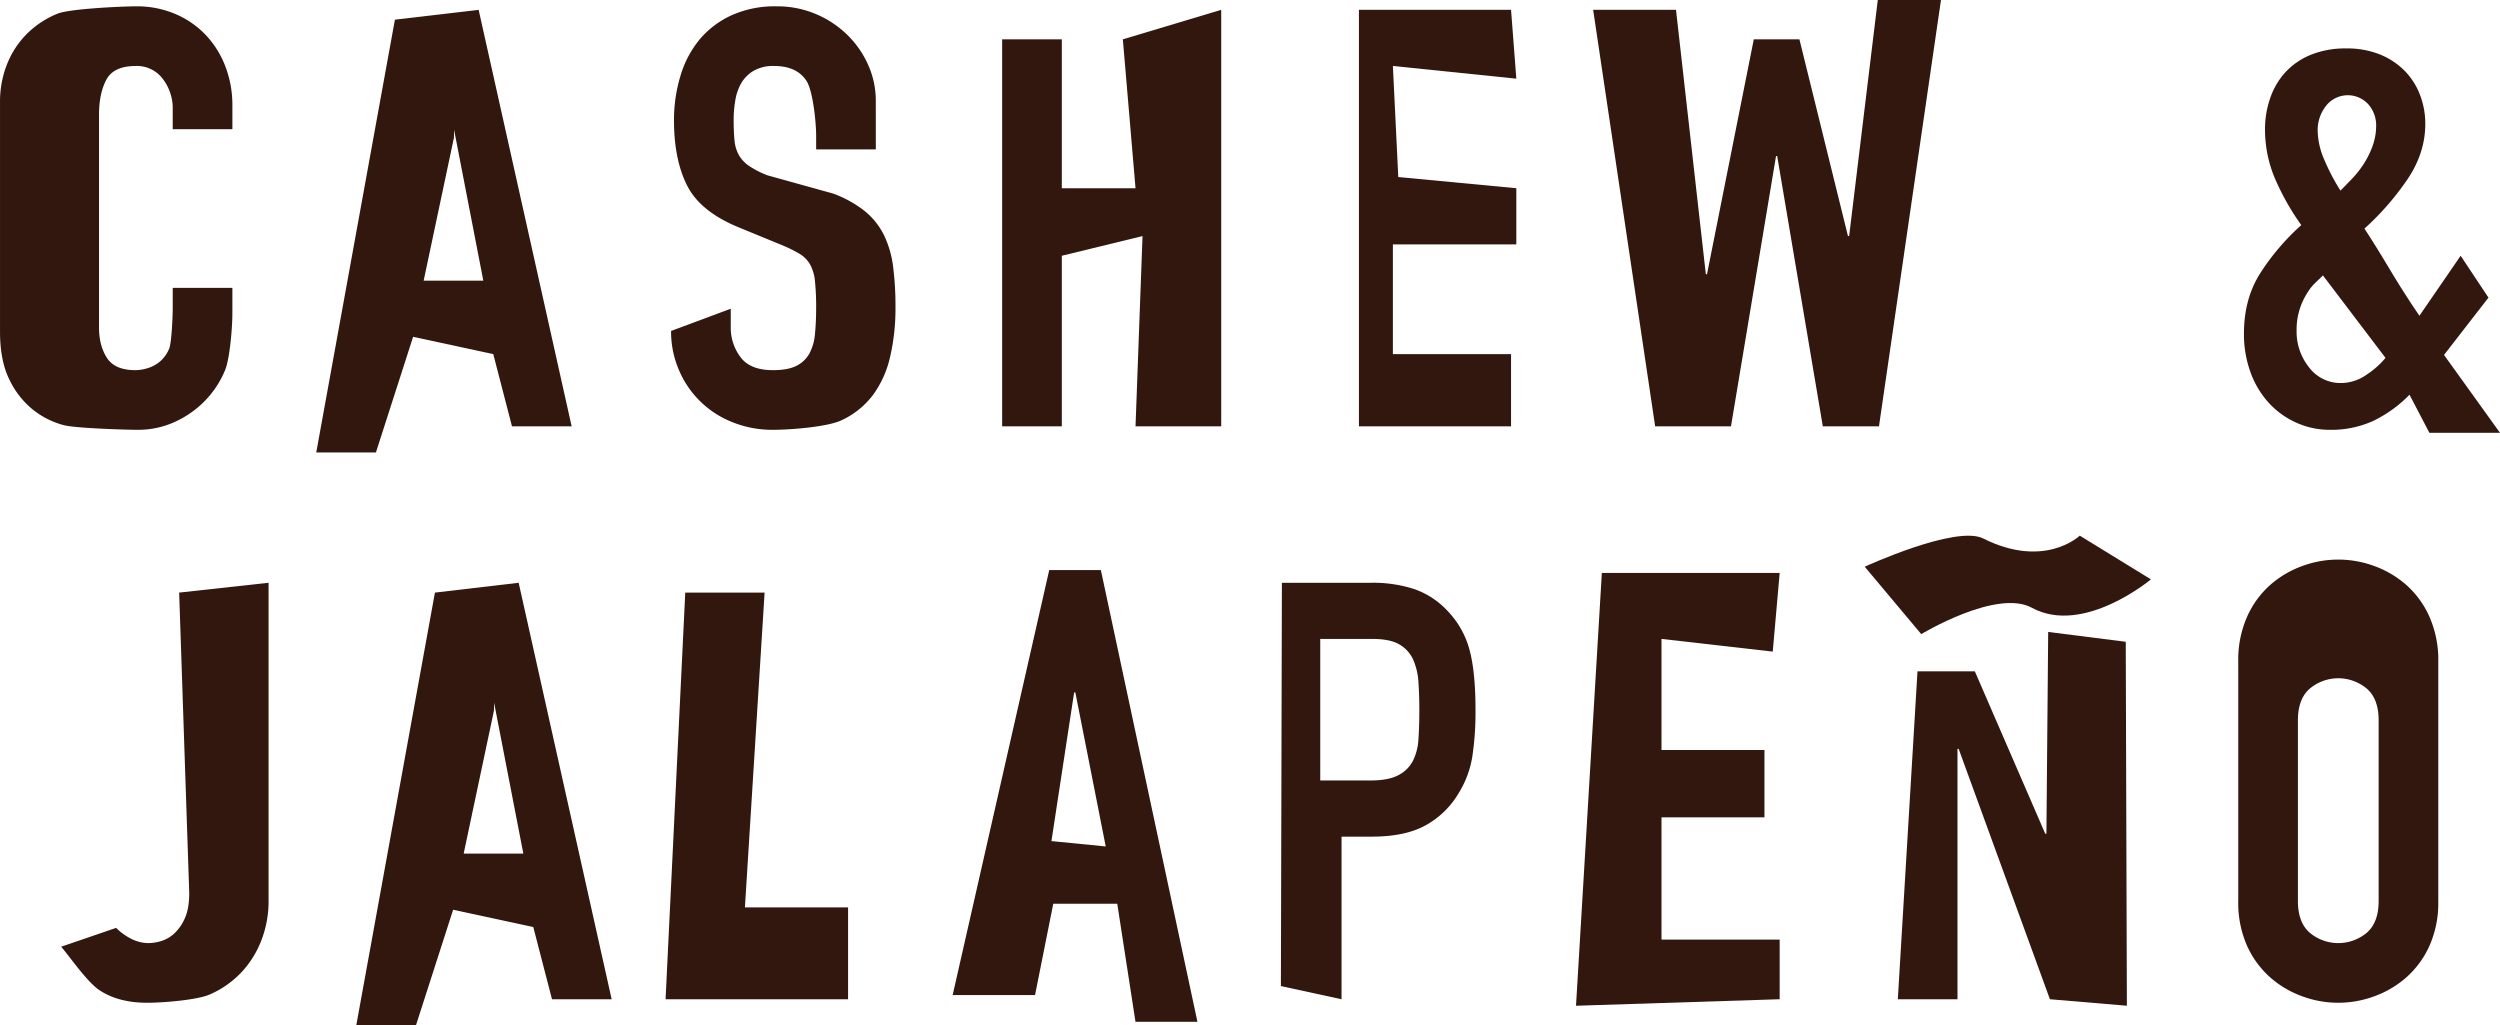
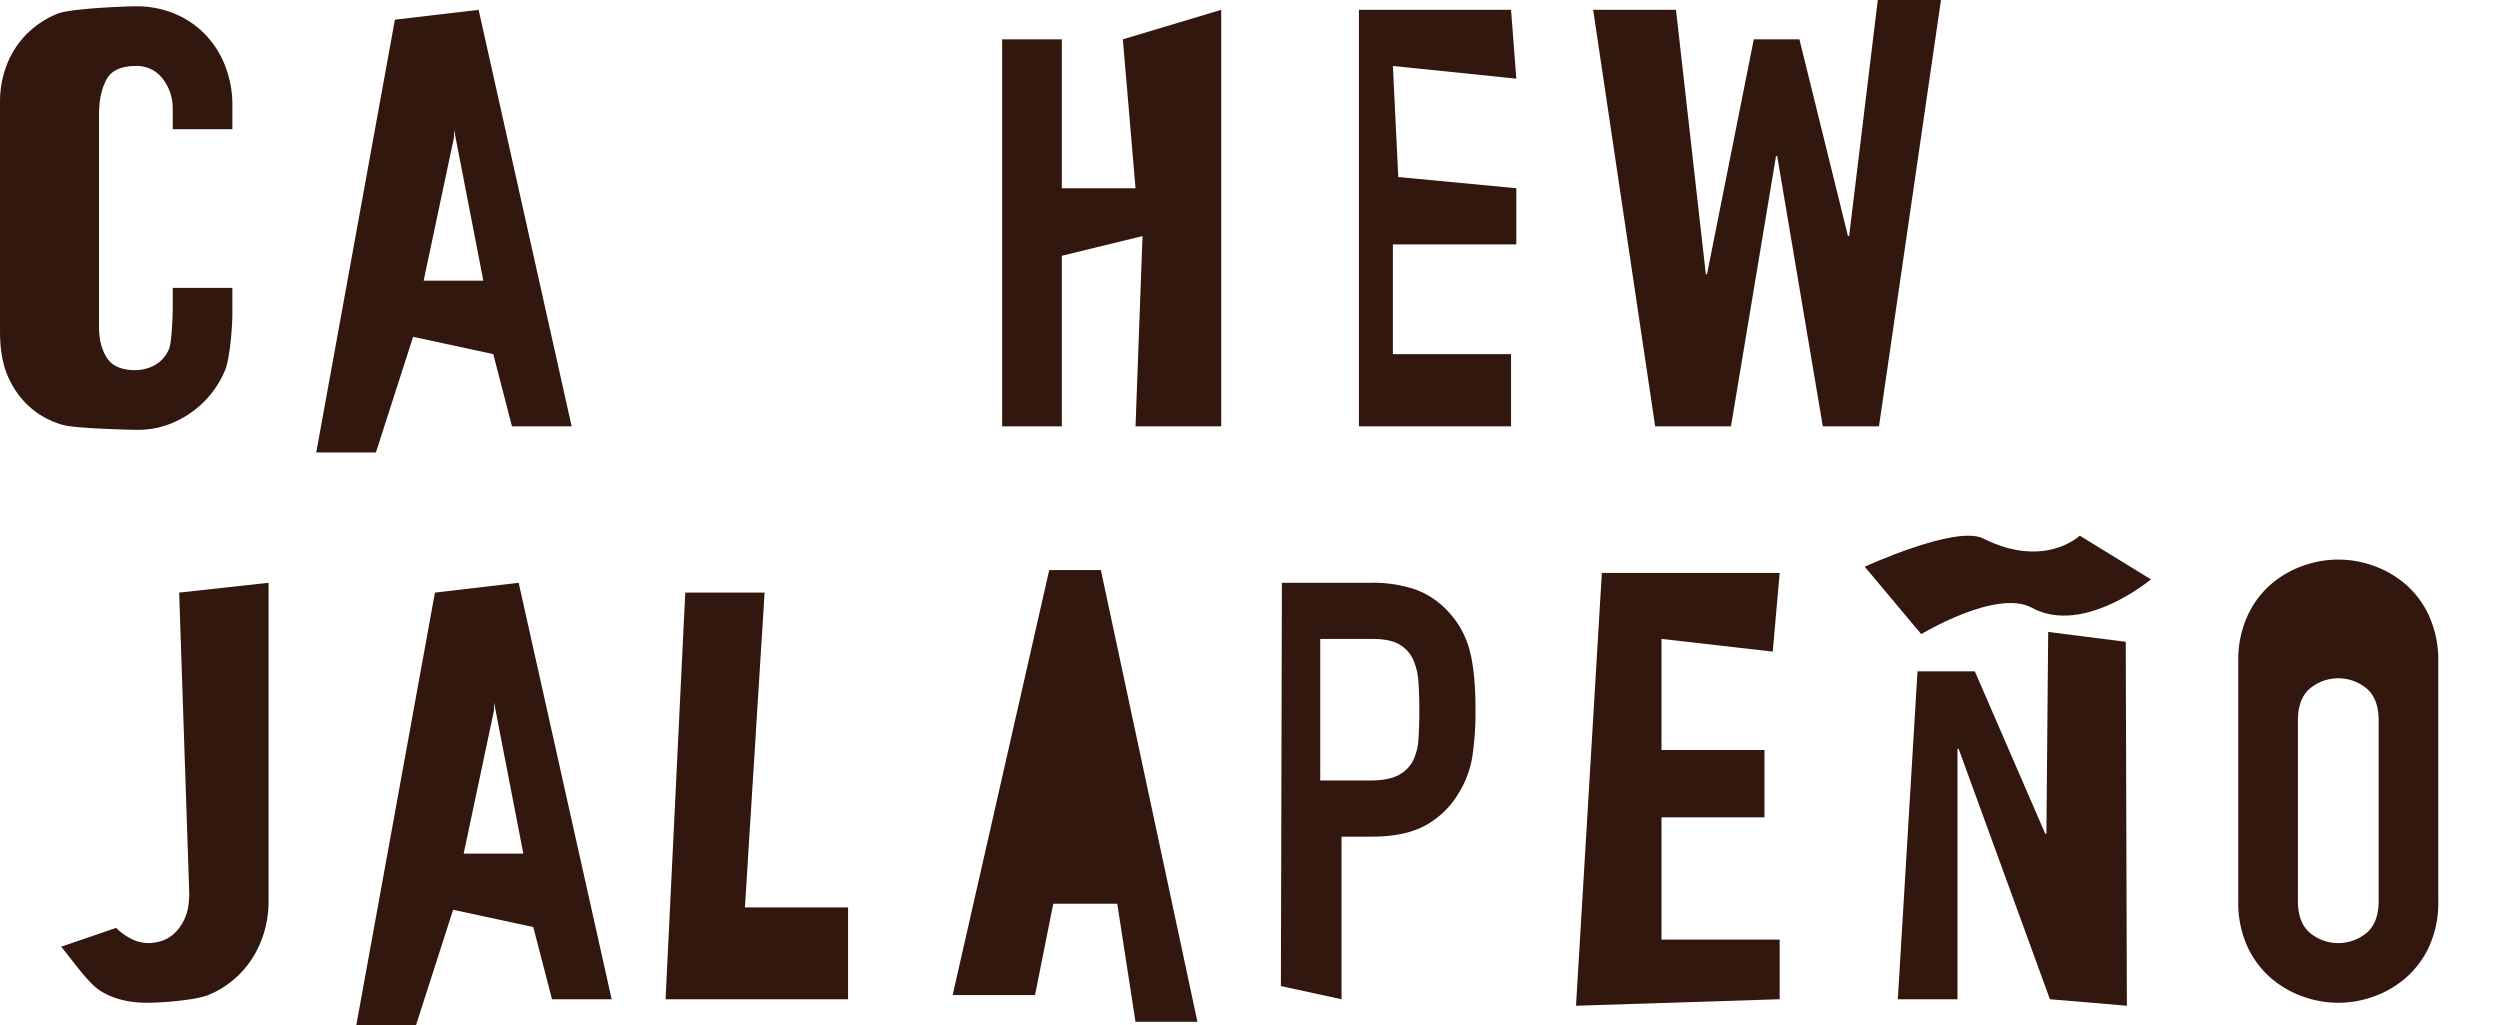
<svg xmlns="http://www.w3.org/2000/svg" width="1125.855" height="461.79" viewBox="0 0 1125.855 461.79">
  <g id="Group_174" data-name="Group 174" transform="translate(8713.585 9885)">
    <g id="Group_172" data-name="Group 172" transform="translate(-8713.585 -9885)">
      <path id="Path_916" data-name="Path 916" d="M615.775,986.53c0,5.794-1.1,20.185-3.289,25.455a43.647,43.647,0,0,1-9.089,13.829,44.9,44.9,0,0,1-13.569,9.485,39.74,39.74,0,0,1-16.729,3.554c-5.093,0-27.991-.7-33.261-2.1a37.683,37.683,0,0,1-14.224-7.245,39.013,39.013,0,0,1-10.4-13.569q-4.085-8.427-4.085-21.334V891.338a45.739,45.739,0,0,1,3.16-17.124,40.321,40.321,0,0,1,8.959-13.7,41.739,41.739,0,0,1,13.829-9.084c5.353-2.193,29-3.295,35.5-3.295a44.135,44.135,0,0,1,17.124,3.295,41.05,41.05,0,0,1,13.7,9.219,42.611,42.611,0,0,1,9.089,14.224,48.515,48.515,0,0,1,3.289,18.044v10.54H588.907V894.5a21.771,21.771,0,0,0-4.48-13.7A14.529,14.529,0,0,0,572.313,875q-10.017,0-13.3,6.189t-3.295,15.674v95.889q0,8.17,3.56,13.7t12.774,5.53a19.538,19.538,0,0,0,5.659-.92,15.671,15.671,0,0,0,5.535-3.03,15.251,15.251,0,0,0,4.085-5.8c1.05-2.453,1.58-14.39,1.58-18.075v-9.219h26.868Z" transform="translate(-511.124 -845.288)" fill="#32170f" />
      <path id="Path_917" data-name="Path 917" d="M573.955,852.868l37.709-4.428L653.546,1036H626.678l-8.424-32.512-36.1-7.79-16.76,52.089H538.528ZM600.6,902.442l-.062,3.586L586.9,970.407h26.868Z" transform="translate(-396.111 -844.012)" fill="#32170f" />
-       <path id="Path_919" data-name="Path 919" d="M661.476,912.578H634.608v-6.06c0-6.143-1.45-20.32-4.35-24.795S622.489,875,615.639,875a17.642,17.642,0,0,0-9.089,2.109,15.589,15.589,0,0,0-5.535,5.4,22.566,22.566,0,0,0-2.759,7.64,50.413,50.413,0,0,0-.8,9.084q0,5.535.395,9.354a16.667,16.667,0,0,0,1.975,6.585,15.108,15.108,0,0,0,4.615,4.875,41.894,41.894,0,0,0,8.294,4.214l29.41,8.165a51.178,51.178,0,0,1,14.489,8.034,32.787,32.787,0,0,1,8.56,10.8,45.971,45.971,0,0,1,4.085,14.229,143.123,143.123,0,0,1,1.055,18.309,96.566,96.566,0,0,1-2.375,21.993,46.389,46.389,0,0,1-7.769,17.384,37.315,37.315,0,0,1-14.354,11.46c-5.976,2.806-22.123,4.214-30.724,4.214a47.848,47.848,0,0,1-18.179-3.425,43.262,43.262,0,0,1-24.1-23.443,43.714,43.714,0,0,1-3.555-17.649l26.868-10.009v8.43a21.951,21.951,0,0,0,4.345,13.3q4.35,5.932,14.624,5.93,6.844,0,10.664-1.975a13.578,13.578,0,0,0,5.794-5.529,22.732,22.732,0,0,0,2.5-8.83q.523-5.262.531-11.589a114.254,114.254,0,0,0-.531-12.119,19.183,19.183,0,0,0-2.24-7.634,13.671,13.671,0,0,0-4.74-4.745,63.842,63.842,0,0,0-8.035-3.95l-19.234-7.9q-17.384-7.11-23.308-18.834t-5.93-29.373a68.114,68.114,0,0,1,2.9-20.019,46.609,46.609,0,0,1,8.559-16.334,40.817,40.817,0,0,1,14.359-10.929,47.215,47.215,0,0,1,20.284-4.085,44.576,44.576,0,0,1,18.3,3.69,45.53,45.53,0,0,1,14.229,9.744,43.337,43.337,0,0,1,9.084,13.564,39.343,39.343,0,0,1,3.165,15.414Z" transform="translate(-267.059 -845.288)" fill="#32170f" />
      <path id="Path_920" data-name="Path 920" d="M597.966,861.729h26.868v67.056h33.193l-5.711-67.056,44.3-13.289V1036H658.027l3.15-85.672-36.342,8.861V1036H597.966Z" transform="translate(-146.653 -844.012)" fill="#32170f" />
      <path id="Path_921" data-name="Path 921" d="M628.882,848.44h68.506l2.375,31-55.587-5.716,2.427,50.015,53.159,5.041v25.288H644.176v49.412h53.212V1036H628.882Z" transform="translate(-16.901 -844.012)" fill="#32170f" />
      <path id="Path_922" data-name="Path 922" d="M777.9,1039.573H752.608l-20.548-121.7h-.525l-20.284,121.7H677.1L649.179,852.016h37.309l13.434,119.067h.53L721.52,865.3h20.549l21.863,88.6h.53l12.9-106.314H805.82Z" transform="translate(68.284 -847.588)" fill="#32170f" />
-       <path id="Path_923" data-name="Path 923" d="M780.125,1007.731a57.726,57.726,0,0,1-16.464,11.854,45.7,45.7,0,0,1-19.364,3.95,36.519,36.519,0,0,1-15.014-3.16,37.494,37.494,0,0,1-12.379-8.824,40.976,40.976,0,0,1-8.3-13.7,49.979,49.979,0,0,1-3.03-17.779q0-15.544,7.374-27.133a105.693,105.693,0,0,1,18.444-21.6,112.7,112.7,0,0,1-11.724-20.679,56.108,56.108,0,0,1-4.609-22.518,42.038,42.038,0,0,1,2.37-14.094,33.246,33.246,0,0,1,6.85-11.594A32.148,32.148,0,0,1,735.6,854.68a41.094,41.094,0,0,1,16.069-2.895,39.2,39.2,0,0,1,15.279,2.765,33.071,33.071,0,0,1,11.064,7.375,31.486,31.486,0,0,1,6.85,10.8,36.188,36.188,0,0,1,2.375,13.039q0,13.182-8.17,25.158a123.253,123.253,0,0,1-19.229,22q5,7.64,11.459,18.439,6.447,10.8,13.3,20.809l18.559-27.024L815.688,964l-20.019,25.813,25.211,35.064h-31.8Zm-50.842-28.979a25.694,25.694,0,0,0,5.664,16.729,17.693,17.693,0,0,0,14.354,6.979,20.047,20.047,0,0,0,11.589-3.82,38.282,38.282,0,0,0,8.429-7.5L741.143,954c-4.043,4.043-5.057,4.428-7.775,9.079A30.416,30.416,0,0,0,729.283,978.752Zm9.484-90.089a34.1,34.1,0,0,0,2.895,13.039,94.981,94.981,0,0,0,7.375,14.094c1.585-1.586,3.337-3.378,5.27-5.4a44.038,44.038,0,0,0,5.27-6.72,39.982,39.982,0,0,0,3.95-8.035,27.124,27.124,0,0,0,1.585-9.349,14.346,14.346,0,0,0-3.424-9.22,12.461,12.461,0,0,0-19.229.66A17.633,17.633,0,0,0,738.768,888.663Z" transform="translate(304.975 -829.969)" fill="#32170f" />
    </g>
    <g id="Group_173" data-name="Group 173" transform="translate(-8686.06 -9643.773)">
      <path id="Path_918" data-name="Path 918" d="M810.928,852.868l37.709-4.428L890.519,1036H863.65l-8.424-32.512-36.1-7.79-16.76,52.089H775.5Zm26.644,49.574-.062,3.586-13.637,64.38h26.868Z" transform="translate(-642.588 -827.221)" fill="#32170f" />
      <path id="Path_924" data-name="Path 924" d="M843.35,991.746a48.7,48.7,0,0,1-3.165,17.514,44.043,44.043,0,0,1-9.085,14.619,43.147,43.147,0,0,1-14.359,10.014c-5.623,2.453-20.891,3.685-28.089,3.685q-12.909,0-21.469-5.659c-5.711-3.778-13.922-15.887-17.259-19.572l24.768-8.487a26.854,26.854,0,0,0,6.715,4.874,17.277,17.277,0,0,0,8.034,1.975,20.156,20.156,0,0,0,5.53-.92,15.185,15.185,0,0,0,5.929-3.425,20.611,20.611,0,0,0,4.745-6.85q1.973-4.35,1.975-11.459l-4.537-135.188,40.266-4.428Z" transform="translate(-749.925 -827.221)" fill="#32170f" />
      <path id="Path_925" data-name="Path 925" d="M811.166,849.292h35.729l-8.861,141.757H884.49v41.373H802.3Z" transform="translate(-530.089 -823.645)" fill="#32170f" />
      <path id="Path_926" data-name="Path 926" d="M856.072,848.44h40.3a59.9,59.9,0,0,1,19.494,2.9,37.454,37.454,0,0,1,15.279,10.274,40.163,40.163,0,0,1,9.484,17.254q2.627,9.877,2.635,26.733a133.668,133.668,0,0,1-1.45,21.209,44.643,44.643,0,0,1-6.19,16.464,39.214,39.214,0,0,1-14.754,14.354q-9.222,5.137-24.233,5.14h-13.7V1036l-27.315-5.935Zm17.275,89.039h22.5q8.162,0,12.644-2.37a15.15,15.15,0,0,0,6.585-6.455,25.185,25.185,0,0,0,2.5-9.879q.39-5.792.395-12.909,0-6.579-.395-12.514a29.529,29.529,0,0,0-2.37-10.269,15.1,15.1,0,0,0-6.195-6.849q-4.218-2.5-12.114-2.5H873.346Z" transform="translate(-306.308 -827.221)" fill="#32170f" />
      <path id="Path_927" data-name="Path 927" d="M892.834,847.588h80.08L969.8,883.021,919.7,877.3v50.015h46.362v30.329H919.7V1012.7h53.212v26.868L881.2,1042.5Z" transform="translate(-198.98 -830.797)" fill="#32170f" />
      <path id="Path_928" data-name="Path 928" d="M938.585,892.268a47.946,47.946,0,0,1,3.949-20.024,41.785,41.785,0,0,1,10.4-14.354,44.914,44.914,0,0,1,14.489-8.559,46.71,46.71,0,0,1,32.4,0,45.03,45.03,0,0,1,14.489,8.559,41.78,41.78,0,0,1,10.4,14.354,47.943,47.943,0,0,1,3.955,20.024v107.909a47.667,47.667,0,0,1-3.955,20.149,42,42,0,0,1-10.4,14.224,44.843,44.843,0,0,1-14.489,8.56,46.71,46.71,0,0,1-32.4,0,44.727,44.727,0,0,1-14.489-8.56,42.005,42.005,0,0,1-10.4-14.224,47.671,47.671,0,0,1-3.949-20.149Zm26.868,107.909q0,9.744,5.4,14.354a20.011,20.011,0,0,0,25.553,0q5.395-4.607,5.4-14.354V918.845q0-9.736-5.4-14.354a20.011,20.011,0,0,0-25.553,0q-5.4,4.607-5.4,14.354Z" transform="translate(41.87 -835.653)" fill="#32170f" />
      <path id="Path_929" data-name="Path 929" d="M917.945,870.423h25.813l31.712,73.136H976l.8-90.858,34.929,4.428.509,163.906-34.658-2.926L936.483,905.367h-.53V1018.11H909.085Z" transform="translate(-81.94 -809.334)" fill="#32170f" />
      <path id="Path_930" data-name="Path 930" d="M1003.072,844.357s-15.763,15.18-43.509,1.268c-12.312-6.174-53.347,12.722-53.347,12.722l25.455,30.36s33.936-20.538,49.813-11.88c23.246,12.675,53.606-12.784,53.606-12.784Z" transform="translate(-93.977 -844.357)" fill="#32170f" />
-       <path id="Path_931" data-name="Path 931" d="M870.678,847.339h23.251l43.493,203.434h-27.9l-8.206-53.159H872.492l-8.206,41.129H827.18Zm11.761,55.108h-.546l-10.222,66.947,24.446,2.411Z" transform="translate(-425.69 -831.842)" fill="#32170f" />
+       <path id="Path_931" data-name="Path 931" d="M870.678,847.339h23.251l43.493,203.434h-27.9l-8.206-53.159H872.492l-8.206,41.129H827.18Zm11.761,55.108h-.546Z" transform="translate(-425.69 -831.842)" fill="#32170f" />
    </g>
  </g>
</svg>